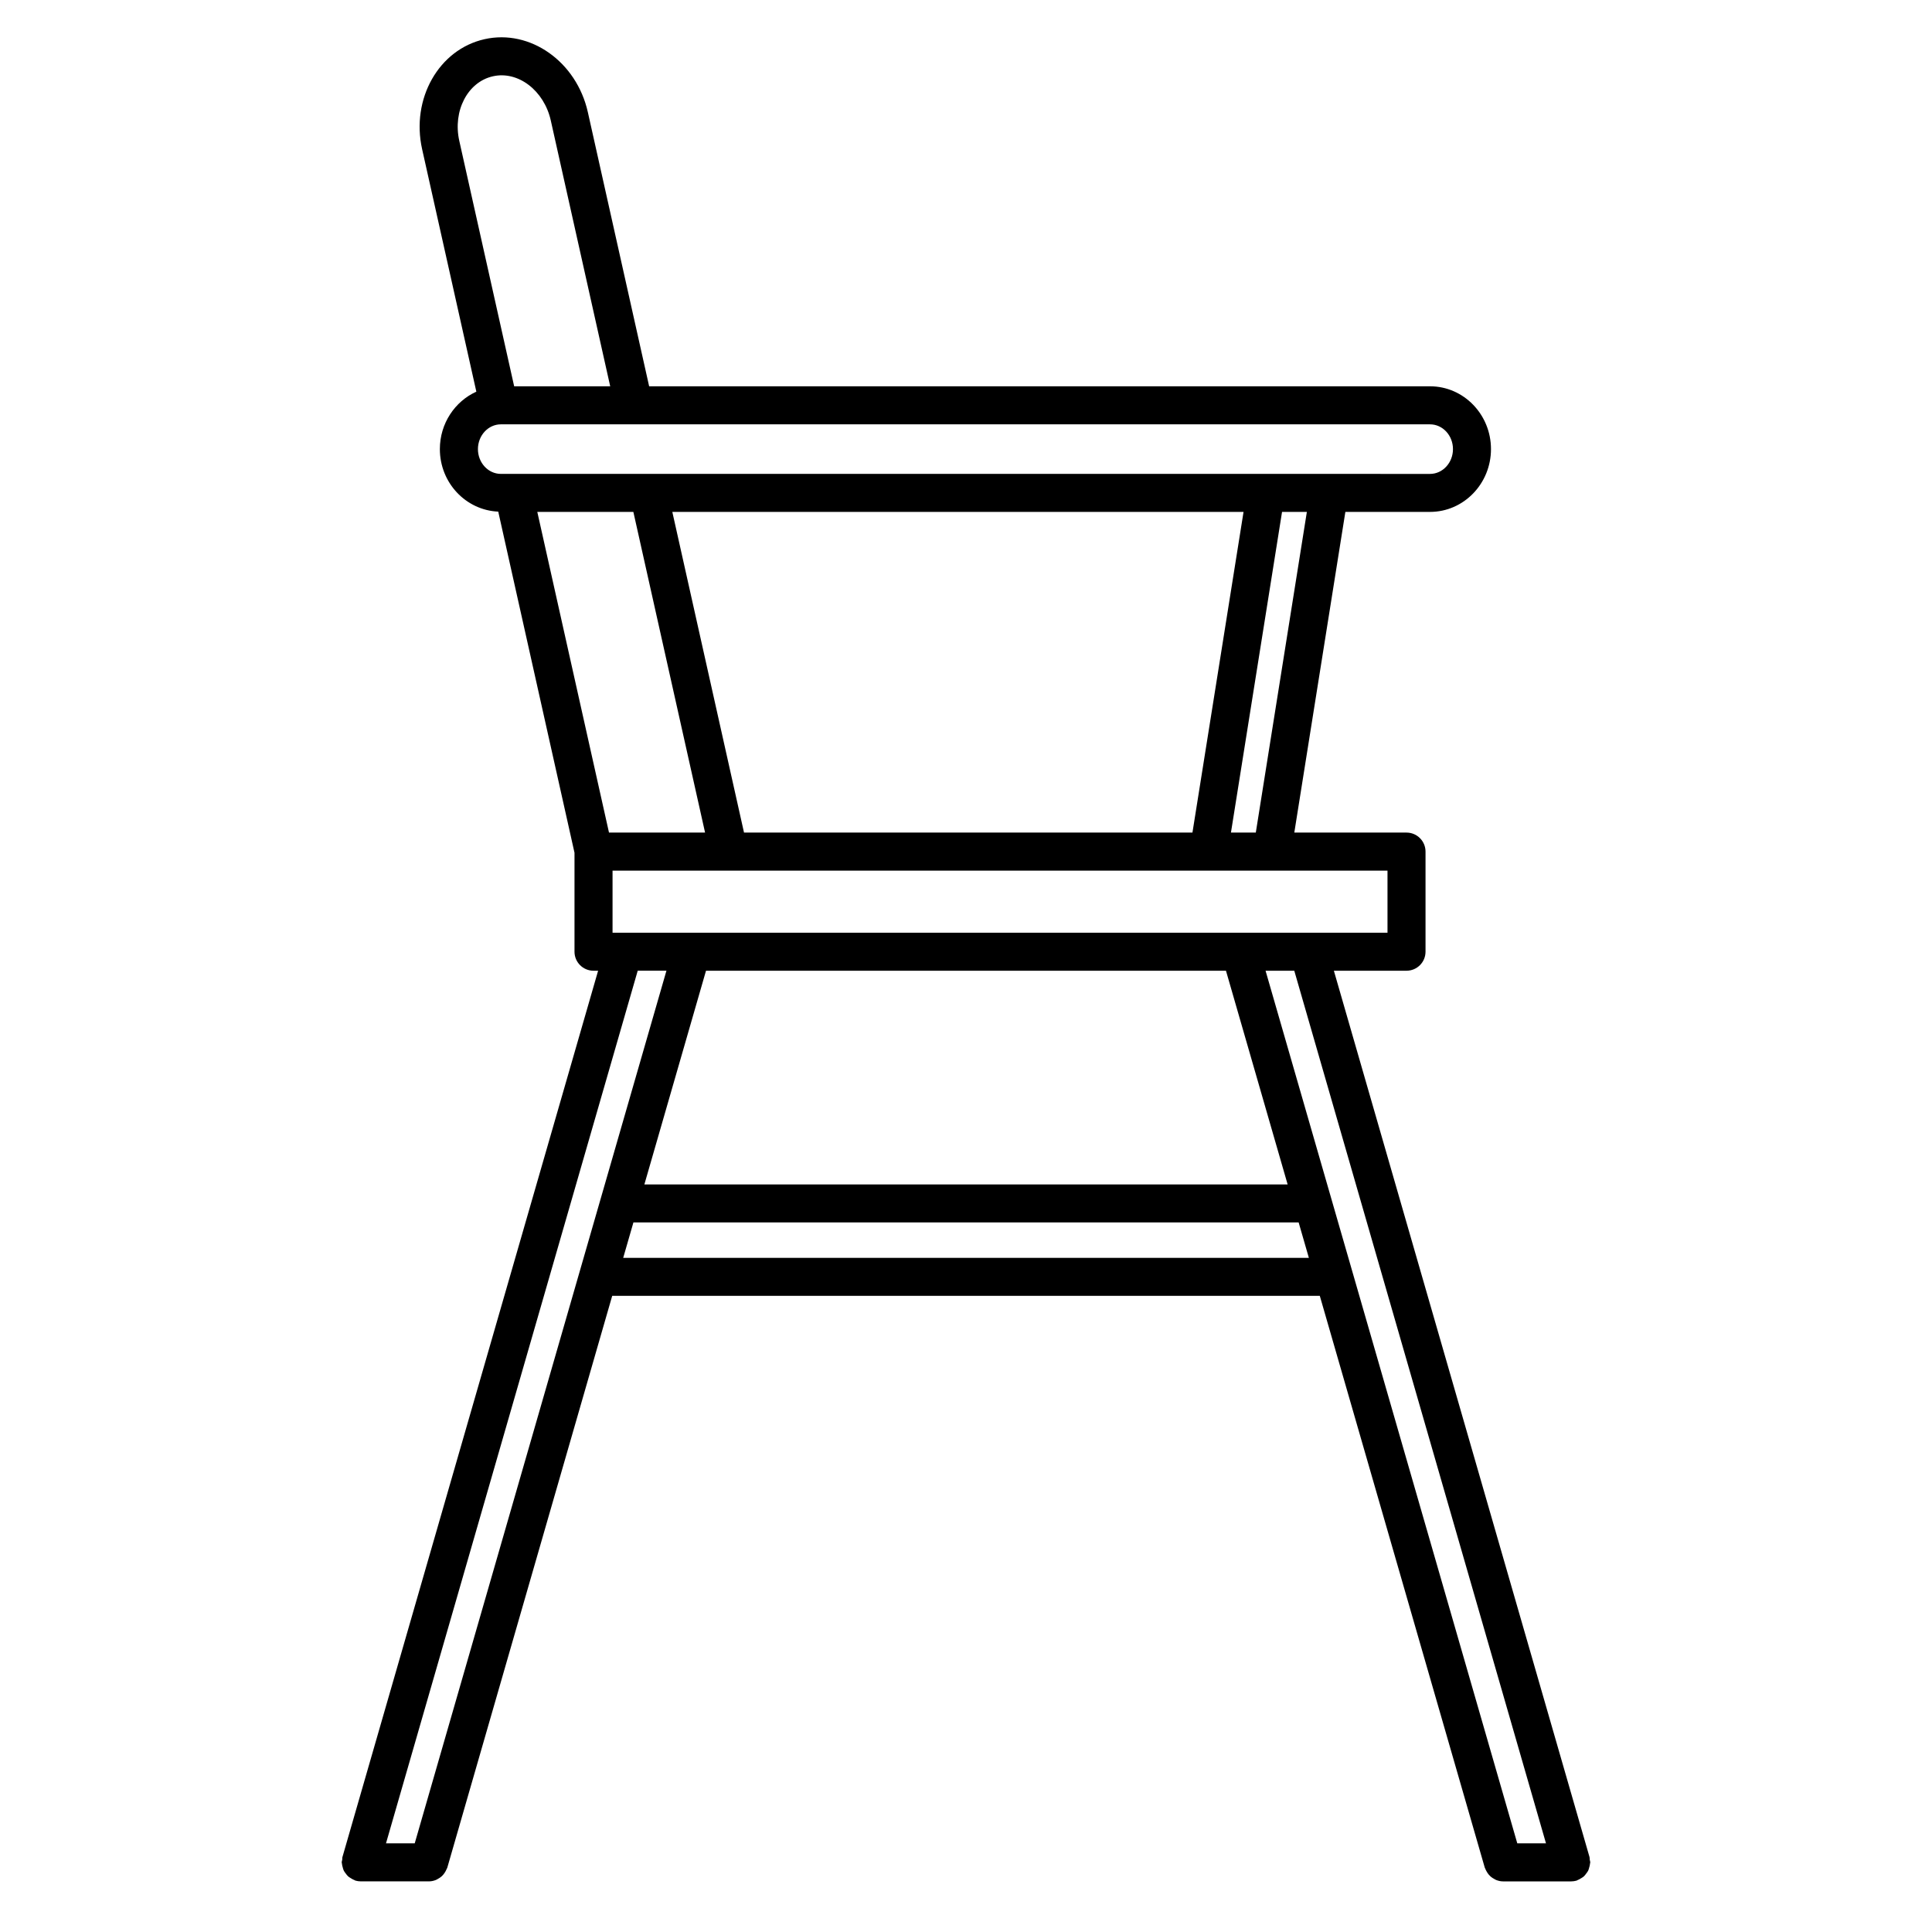
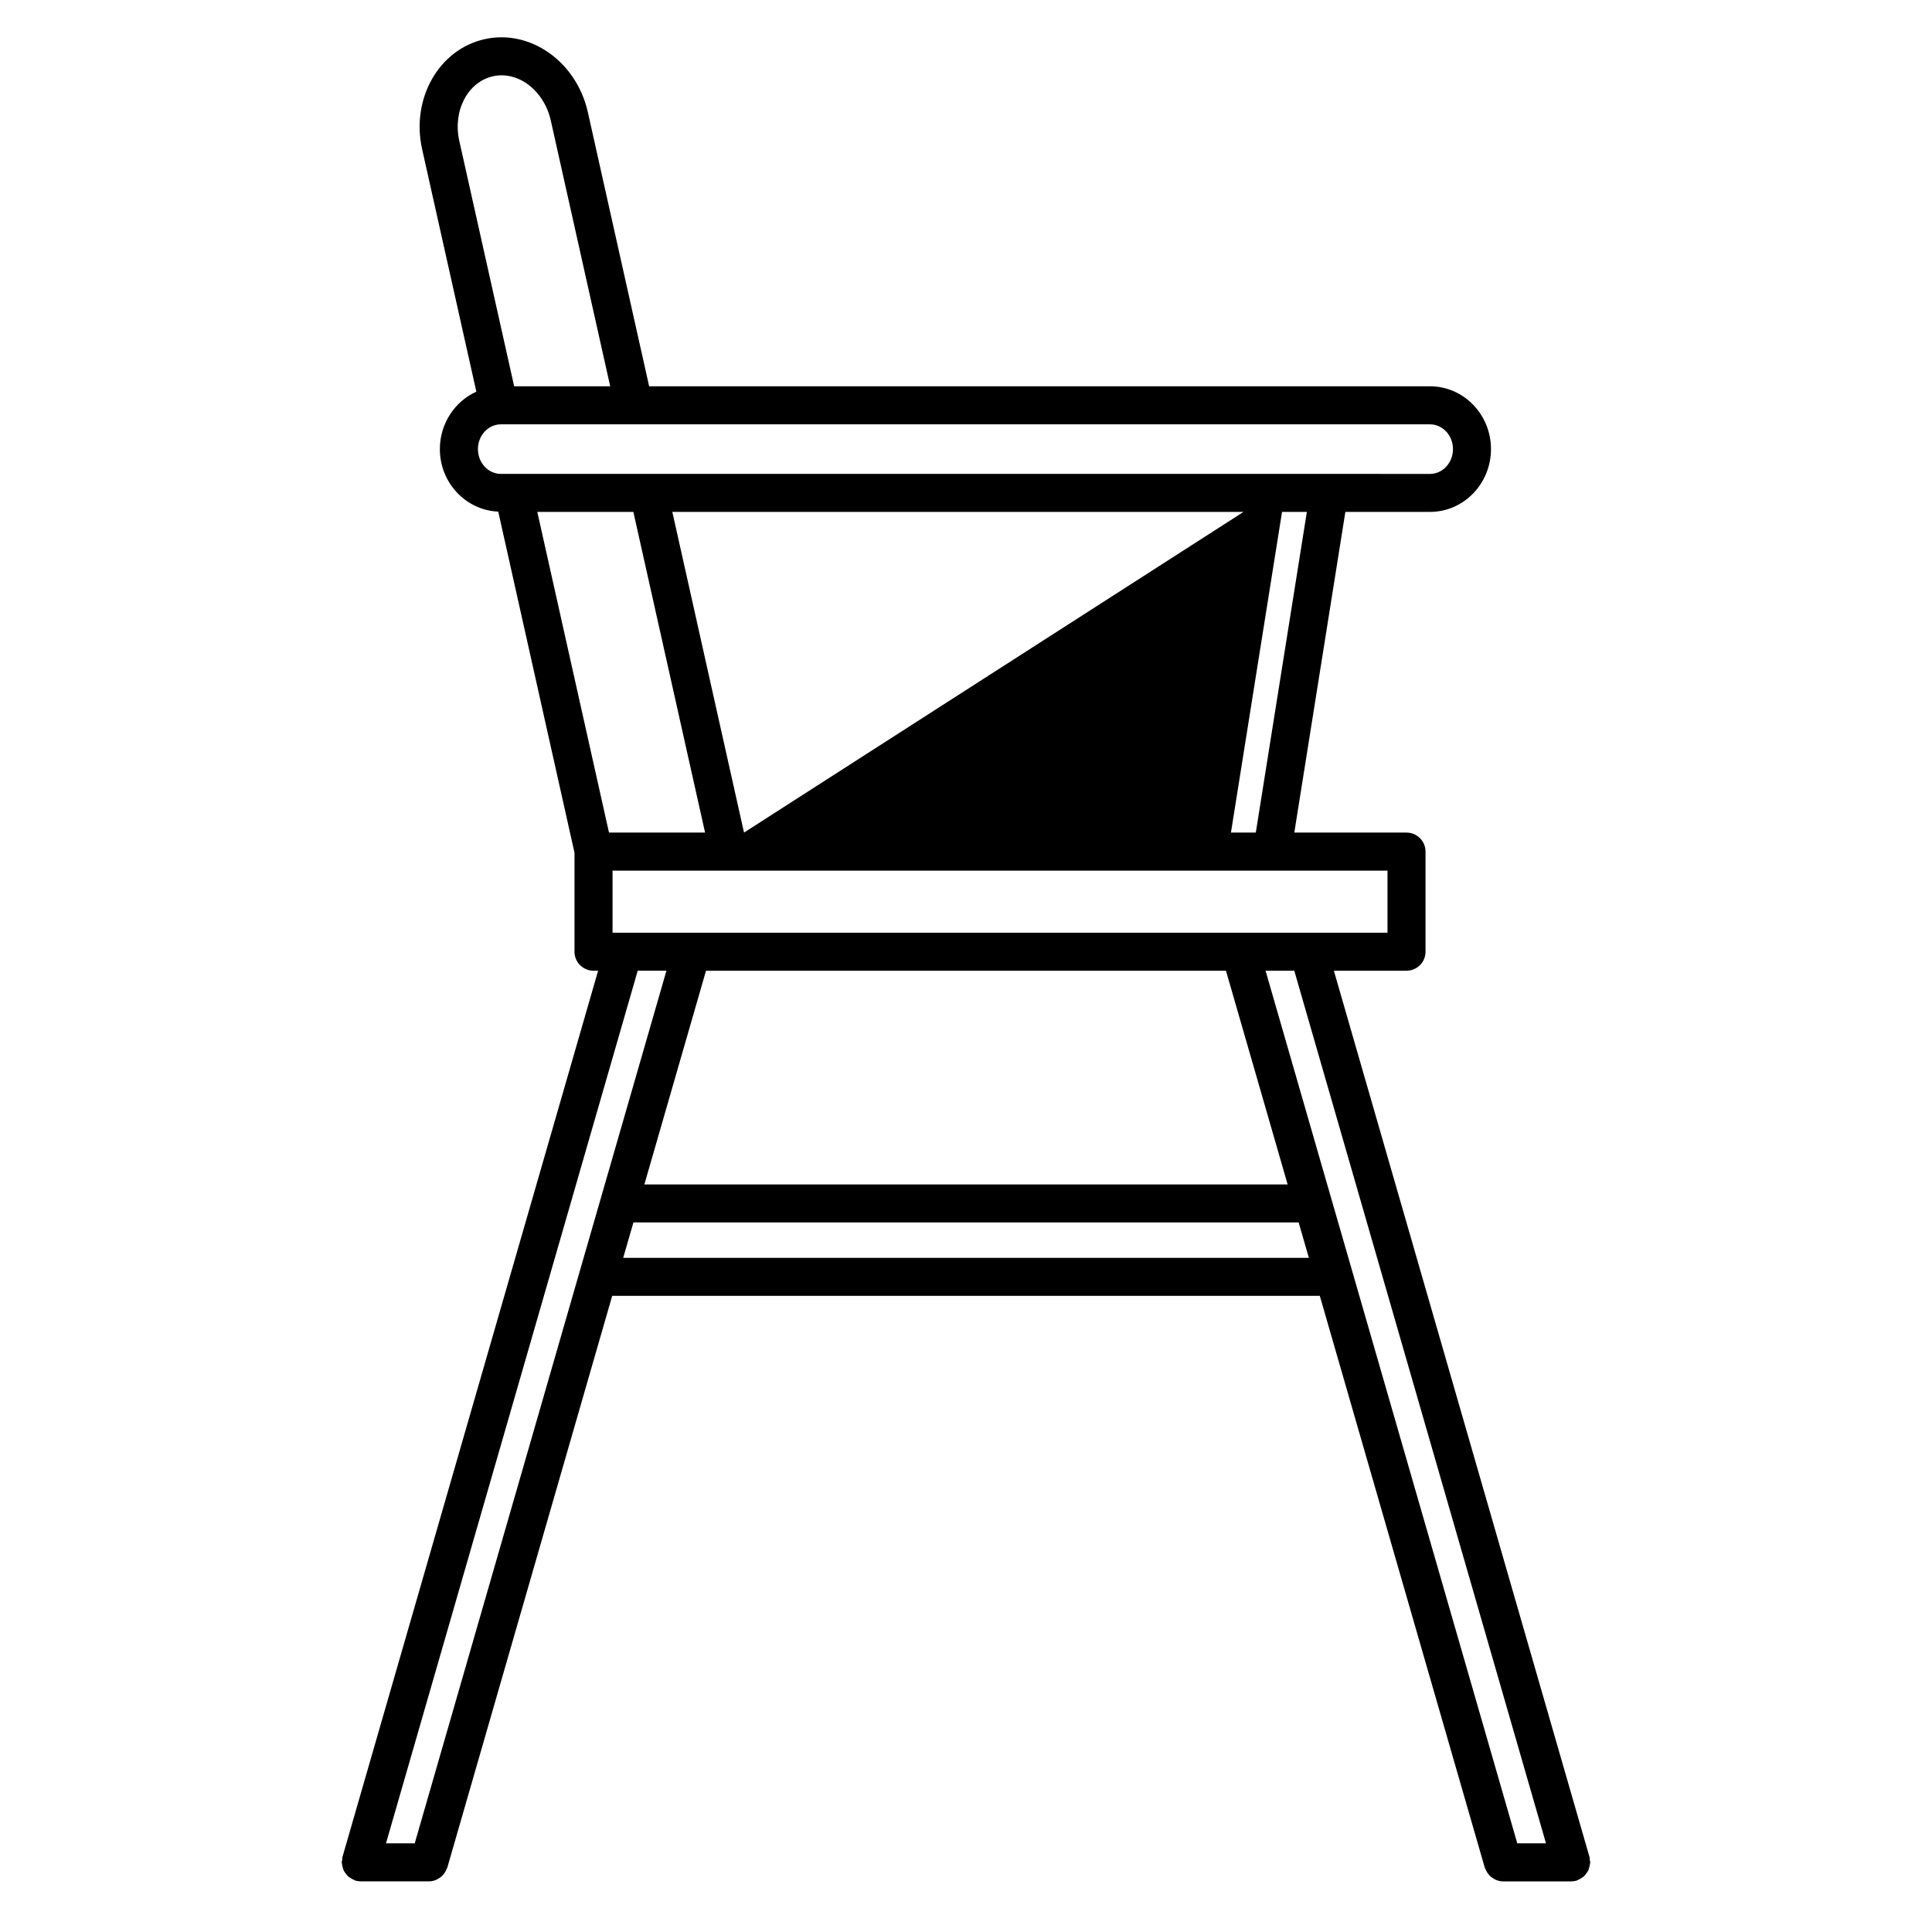
<svg xmlns="http://www.w3.org/2000/svg" fill="#000000" width="800px" height="800px" version="1.1" viewBox="144 144 512 512">
-   <path d="m565.17 638.86c0.098-0.336 0.188-0.664 0.207-1.023 0.004-0.105 0.059-0.188 0.059-0.293 0-0.246-0.105-0.453-0.137-0.691-0.031-0.238 0.012-0.473-0.059-0.711l-67.75-234.89h19.25c2.785 0 5.039-2.258 5.039-5.039v-26.531c0-2.781-2.254-5.039-5.039-5.039h-29.734l13.531-84.984h22.434c8.914 0 16.156-7.465 16.156-16.645 0-9.176-7.246-16.641-16.156-16.641h-206.94l-16.246-72.656c-2.992-13.367-15.27-22.059-27.379-19.332-12.113 2.715-19.527 15.793-16.535 29.16l14.367 64.25c-5.684 2.578-9.668 8.418-9.668 15.219 0 8.938 6.887 16.199 15.473 16.574l20.207 90.398v26.227c0 2.781 2.258 5.039 5.039 5.039h1.219l-67.758 234.89c-0.07 0.238-0.023 0.473-0.055 0.711-0.035 0.238-0.141 0.441-0.141 0.691 0 0.105 0.055 0.191 0.059 0.297 0.02 0.348 0.109 0.676 0.207 1.012 0.086 0.309 0.152 0.598 0.289 0.883 0.141 0.289 0.332 0.523 0.523 0.77 0.195 0.266 0.383 0.527 0.629 0.75 0.223 0.203 0.484 0.336 0.746 0.504 0.301 0.188 0.59 0.367 0.934 0.488 0.098 0.035 0.168 0.105 0.266 0.137 0.465 0.125 0.934 0.195 1.391 0.195h0.004 18.102c0.625 0 1.219-0.141 1.785-0.359 0.195-0.074 0.359-0.188 0.535-0.281 0.352-0.188 0.68-0.395 0.977-0.66 0.172-0.145 0.316-0.309 0.465-0.473 0.246-0.289 0.453-0.598 0.637-0.941 0.105-0.207 0.211-0.398 0.297-0.621 0.039-0.109 0.117-0.195 0.145-0.312l43.699-151.52h187.52l43.715 151.52c0.035 0.109 0.105 0.195 0.145 0.309 0.082 0.227 0.188 0.422 0.301 0.629 0.18 0.332 0.379 0.645 0.625 0.934 0.152 0.172 0.301 0.328 0.473 0.484 0.297 0.262 0.621 0.469 0.961 0.648 0.188 0.102 0.348 0.211 0.543 0.289 0.562 0.215 1.16 0.359 1.785 0.359h18.086c0.457 0 0.934-0.07 1.395-0.195 0.102-0.031 0.168-0.105 0.266-0.137 0.336-0.121 0.629-0.301 0.938-0.488 0.258-0.16 0.52-0.301 0.742-0.504 0.246-0.223 0.43-0.488 0.625-0.75 0.191-0.25 0.383-0.488 0.523-0.77 0.141-0.293 0.207-0.586 0.285-0.887zm-11.465-6.352h-7.606l-66.711-231.25h7.613zm-84.809-231.25 16.34 56.629h-170.47l16.332-56.629zm42.805-10.078h-205.37v-16.453h205.37zm-225.31-111.52h25.457l19.004 84.984h-25.461zm54.781 84.98-19-84.984h151.38l-13.539 84.984zm135.63 0h-6.586l13.539-84.984h6.578zm-202.18-200.42c6.672-1.512 13.562 3.758 15.34 11.699l15.75 70.457h-25.453l-14.539-65.031c-1.781-7.945 2.215-15.625 8.902-17.125zm-3.965 98.801c0-3.617 2.727-6.566 6.074-6.566h246.24c3.356 0 6.082 2.941 6.082 6.566 0 3.621-2.727 6.57-6.082 6.57l-246.24-0.004c-3.352-0.004-6.074-2.949-6.074-6.566zm49.957 138.23-66.707 231.25h-7.613l66.711-231.26 7.609-0.004zm-11.461 76.098 2.711-9.395h176.29l2.711 9.395z" />
+   <path d="m565.17 638.86c0.098-0.336 0.188-0.664 0.207-1.023 0.004-0.105 0.059-0.188 0.059-0.293 0-0.246-0.105-0.453-0.137-0.691-0.031-0.238 0.012-0.473-0.059-0.711l-67.75-234.89h19.25c2.785 0 5.039-2.258 5.039-5.039v-26.531c0-2.781-2.254-5.039-5.039-5.039h-29.734l13.531-84.984h22.434c8.914 0 16.156-7.465 16.156-16.645 0-9.176-7.246-16.641-16.156-16.641h-206.94l-16.246-72.656c-2.992-13.367-15.27-22.059-27.379-19.332-12.113 2.715-19.527 15.793-16.535 29.16l14.367 64.25c-5.684 2.578-9.668 8.418-9.668 15.219 0 8.938 6.887 16.199 15.473 16.574l20.207 90.398v26.227c0 2.781 2.258 5.039 5.039 5.039h1.219l-67.758 234.89c-0.07 0.238-0.023 0.473-0.055 0.711-0.035 0.238-0.141 0.441-0.141 0.691 0 0.105 0.055 0.191 0.059 0.297 0.02 0.348 0.109 0.676 0.207 1.012 0.086 0.309 0.152 0.598 0.289 0.883 0.141 0.289 0.332 0.523 0.523 0.77 0.195 0.266 0.383 0.527 0.629 0.75 0.223 0.203 0.484 0.336 0.746 0.504 0.301 0.188 0.59 0.367 0.934 0.488 0.098 0.035 0.168 0.105 0.266 0.137 0.465 0.125 0.934 0.195 1.391 0.195h0.004 18.102c0.625 0 1.219-0.141 1.785-0.359 0.195-0.074 0.359-0.188 0.535-0.281 0.352-0.188 0.68-0.395 0.977-0.66 0.172-0.145 0.316-0.309 0.465-0.473 0.246-0.289 0.453-0.598 0.637-0.941 0.105-0.207 0.211-0.398 0.297-0.621 0.039-0.109 0.117-0.195 0.145-0.312l43.699-151.52h187.52l43.715 151.52c0.035 0.109 0.105 0.195 0.145 0.309 0.082 0.227 0.188 0.422 0.301 0.629 0.18 0.332 0.379 0.645 0.625 0.934 0.152 0.172 0.301 0.328 0.473 0.484 0.297 0.262 0.621 0.469 0.961 0.648 0.188 0.102 0.348 0.211 0.543 0.289 0.562 0.215 1.16 0.359 1.785 0.359h18.086c0.457 0 0.934-0.07 1.395-0.195 0.102-0.031 0.168-0.105 0.266-0.137 0.336-0.121 0.629-0.301 0.938-0.488 0.258-0.16 0.52-0.301 0.742-0.504 0.246-0.223 0.43-0.488 0.625-0.75 0.191-0.25 0.383-0.488 0.523-0.77 0.141-0.293 0.207-0.586 0.285-0.887zm-11.465-6.352h-7.606l-66.711-231.25h7.613zm-84.809-231.25 16.34 56.629h-170.47l16.332-56.629zm42.805-10.078h-205.37v-16.453h205.37zm-225.31-111.52h25.457l19.004 84.984h-25.461zm54.781 84.98-19-84.984h151.38zm135.63 0h-6.586l13.539-84.984h6.578zm-202.18-200.42c6.672-1.512 13.562 3.758 15.34 11.699l15.75 70.457h-25.453l-14.539-65.031c-1.781-7.945 2.215-15.625 8.902-17.125zm-3.965 98.801c0-3.617 2.727-6.566 6.074-6.566h246.24c3.356 0 6.082 2.941 6.082 6.566 0 3.621-2.727 6.57-6.082 6.57l-246.24-0.004c-3.352-0.004-6.074-2.949-6.074-6.566zm49.957 138.23-66.707 231.25h-7.613l66.711-231.26 7.609-0.004zm-11.461 76.098 2.711-9.395h176.29l2.711 9.395z" />
</svg>